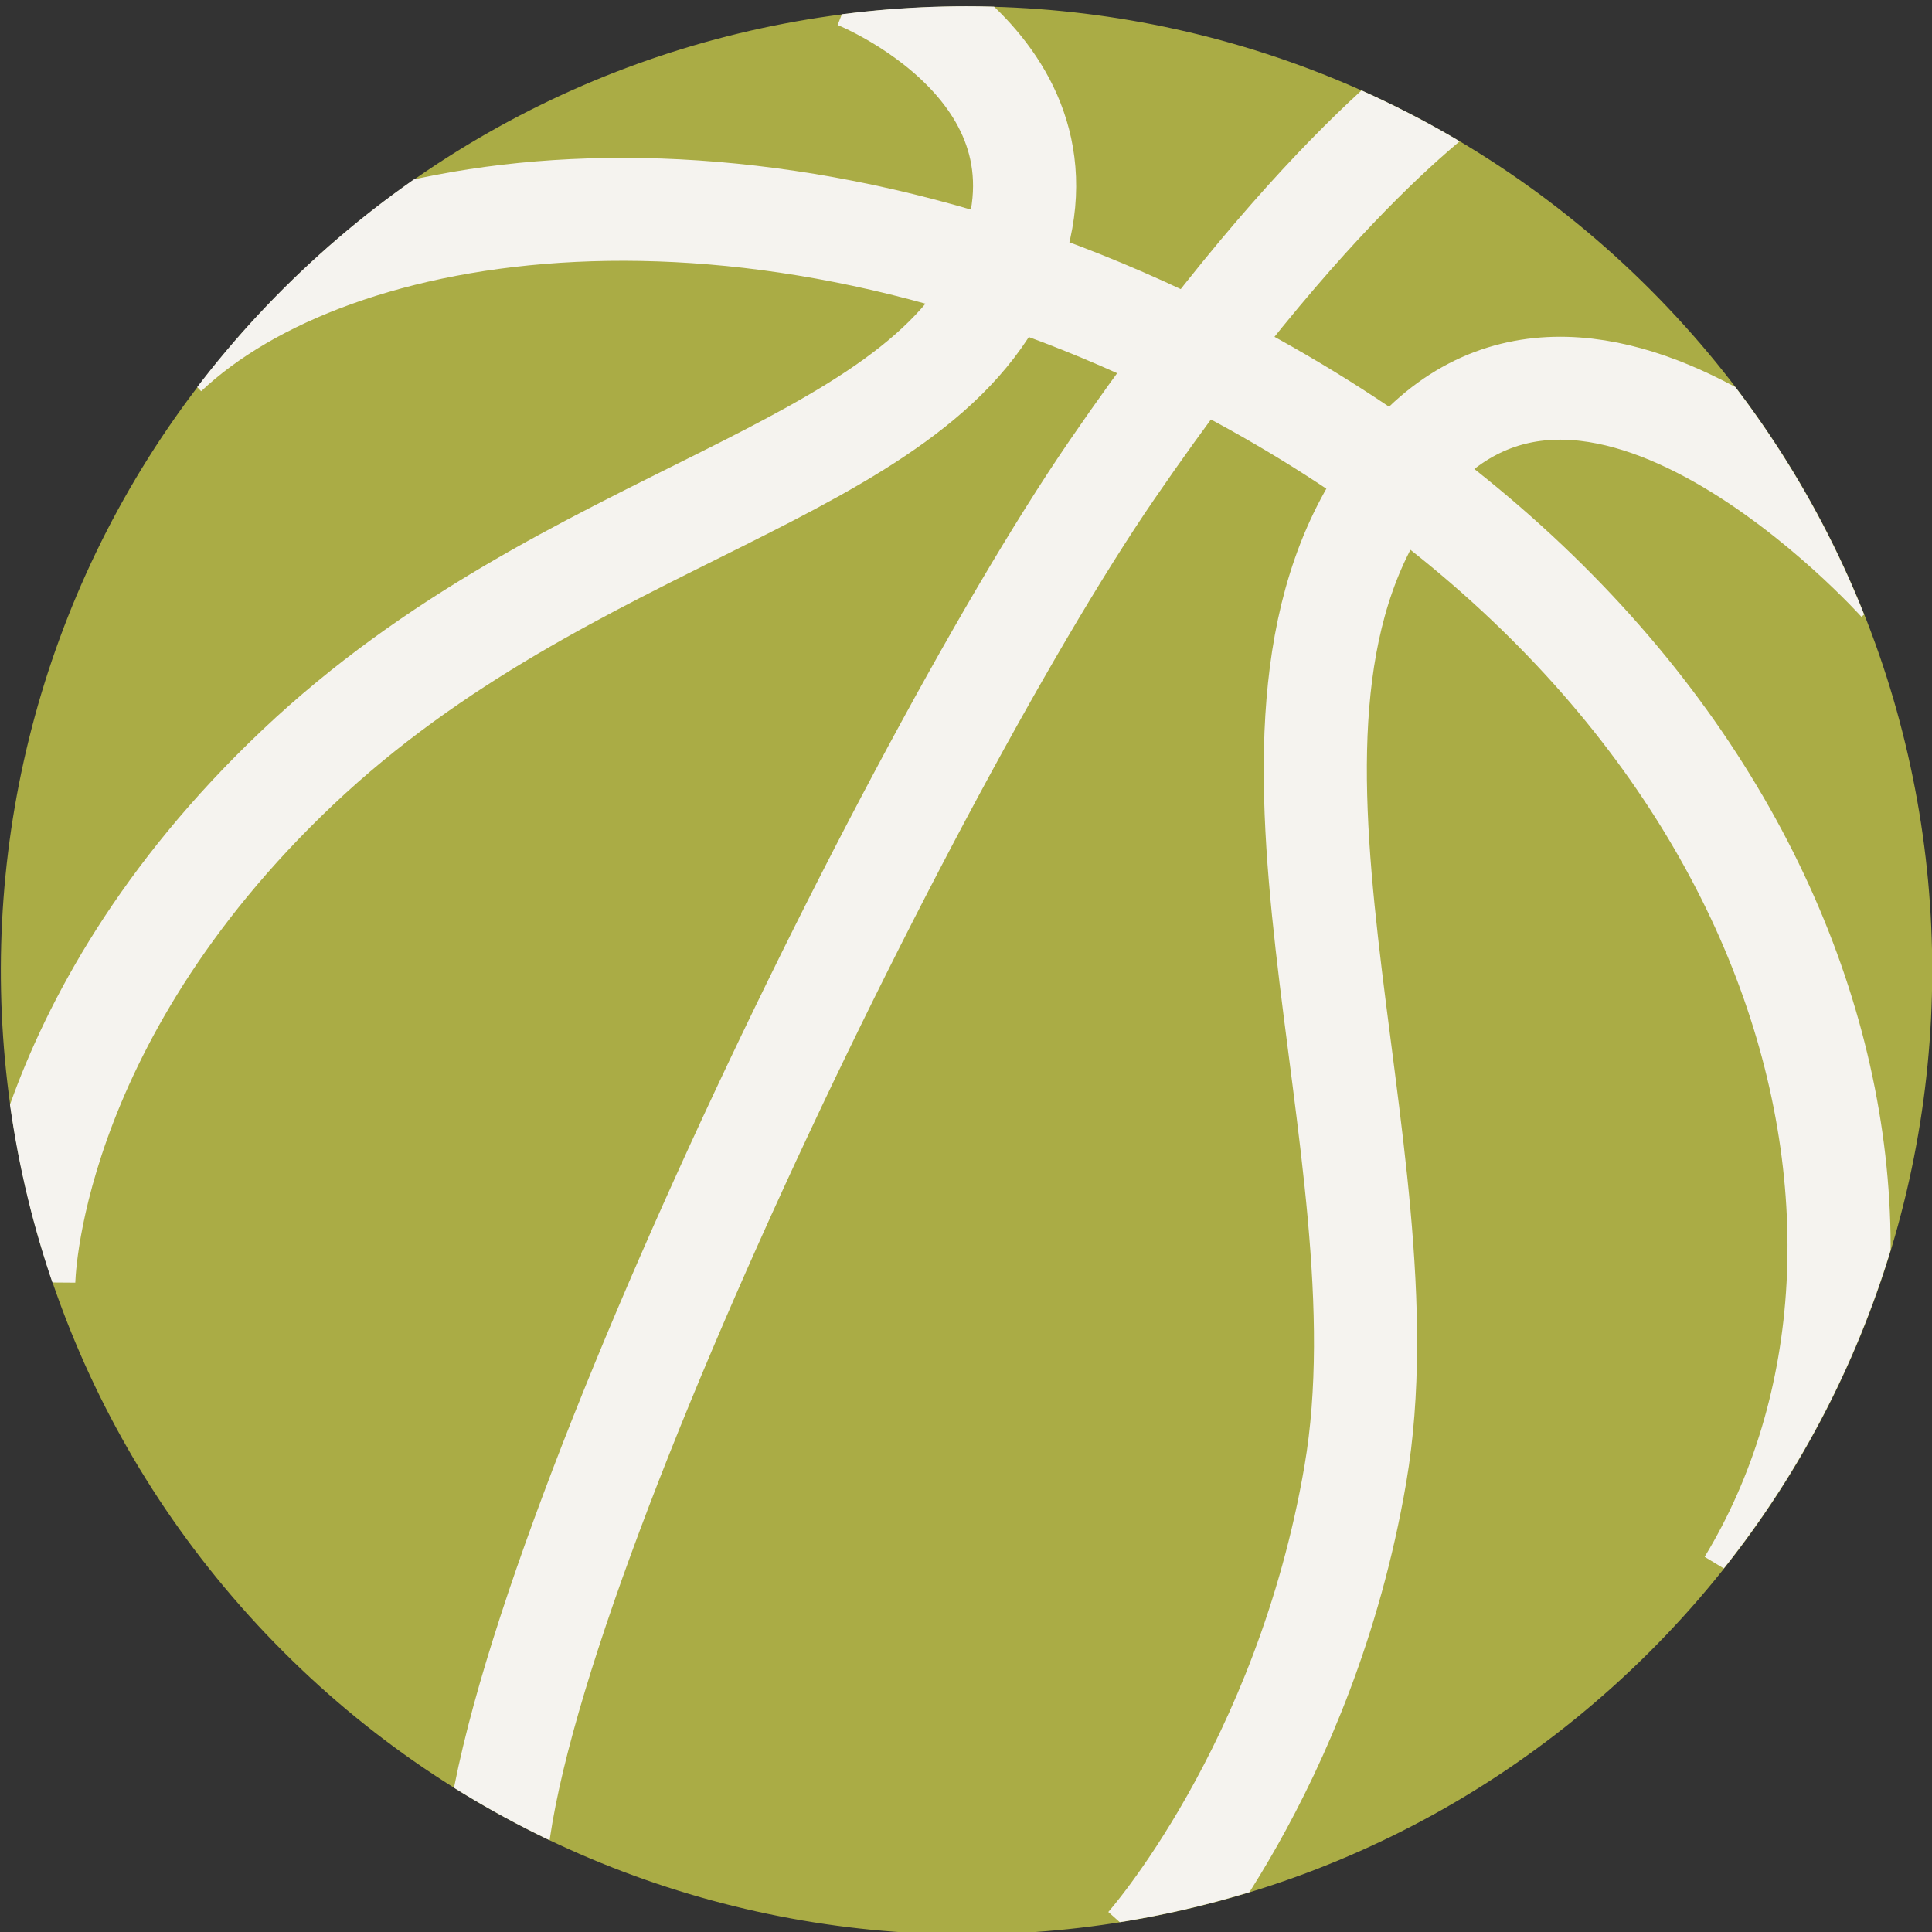
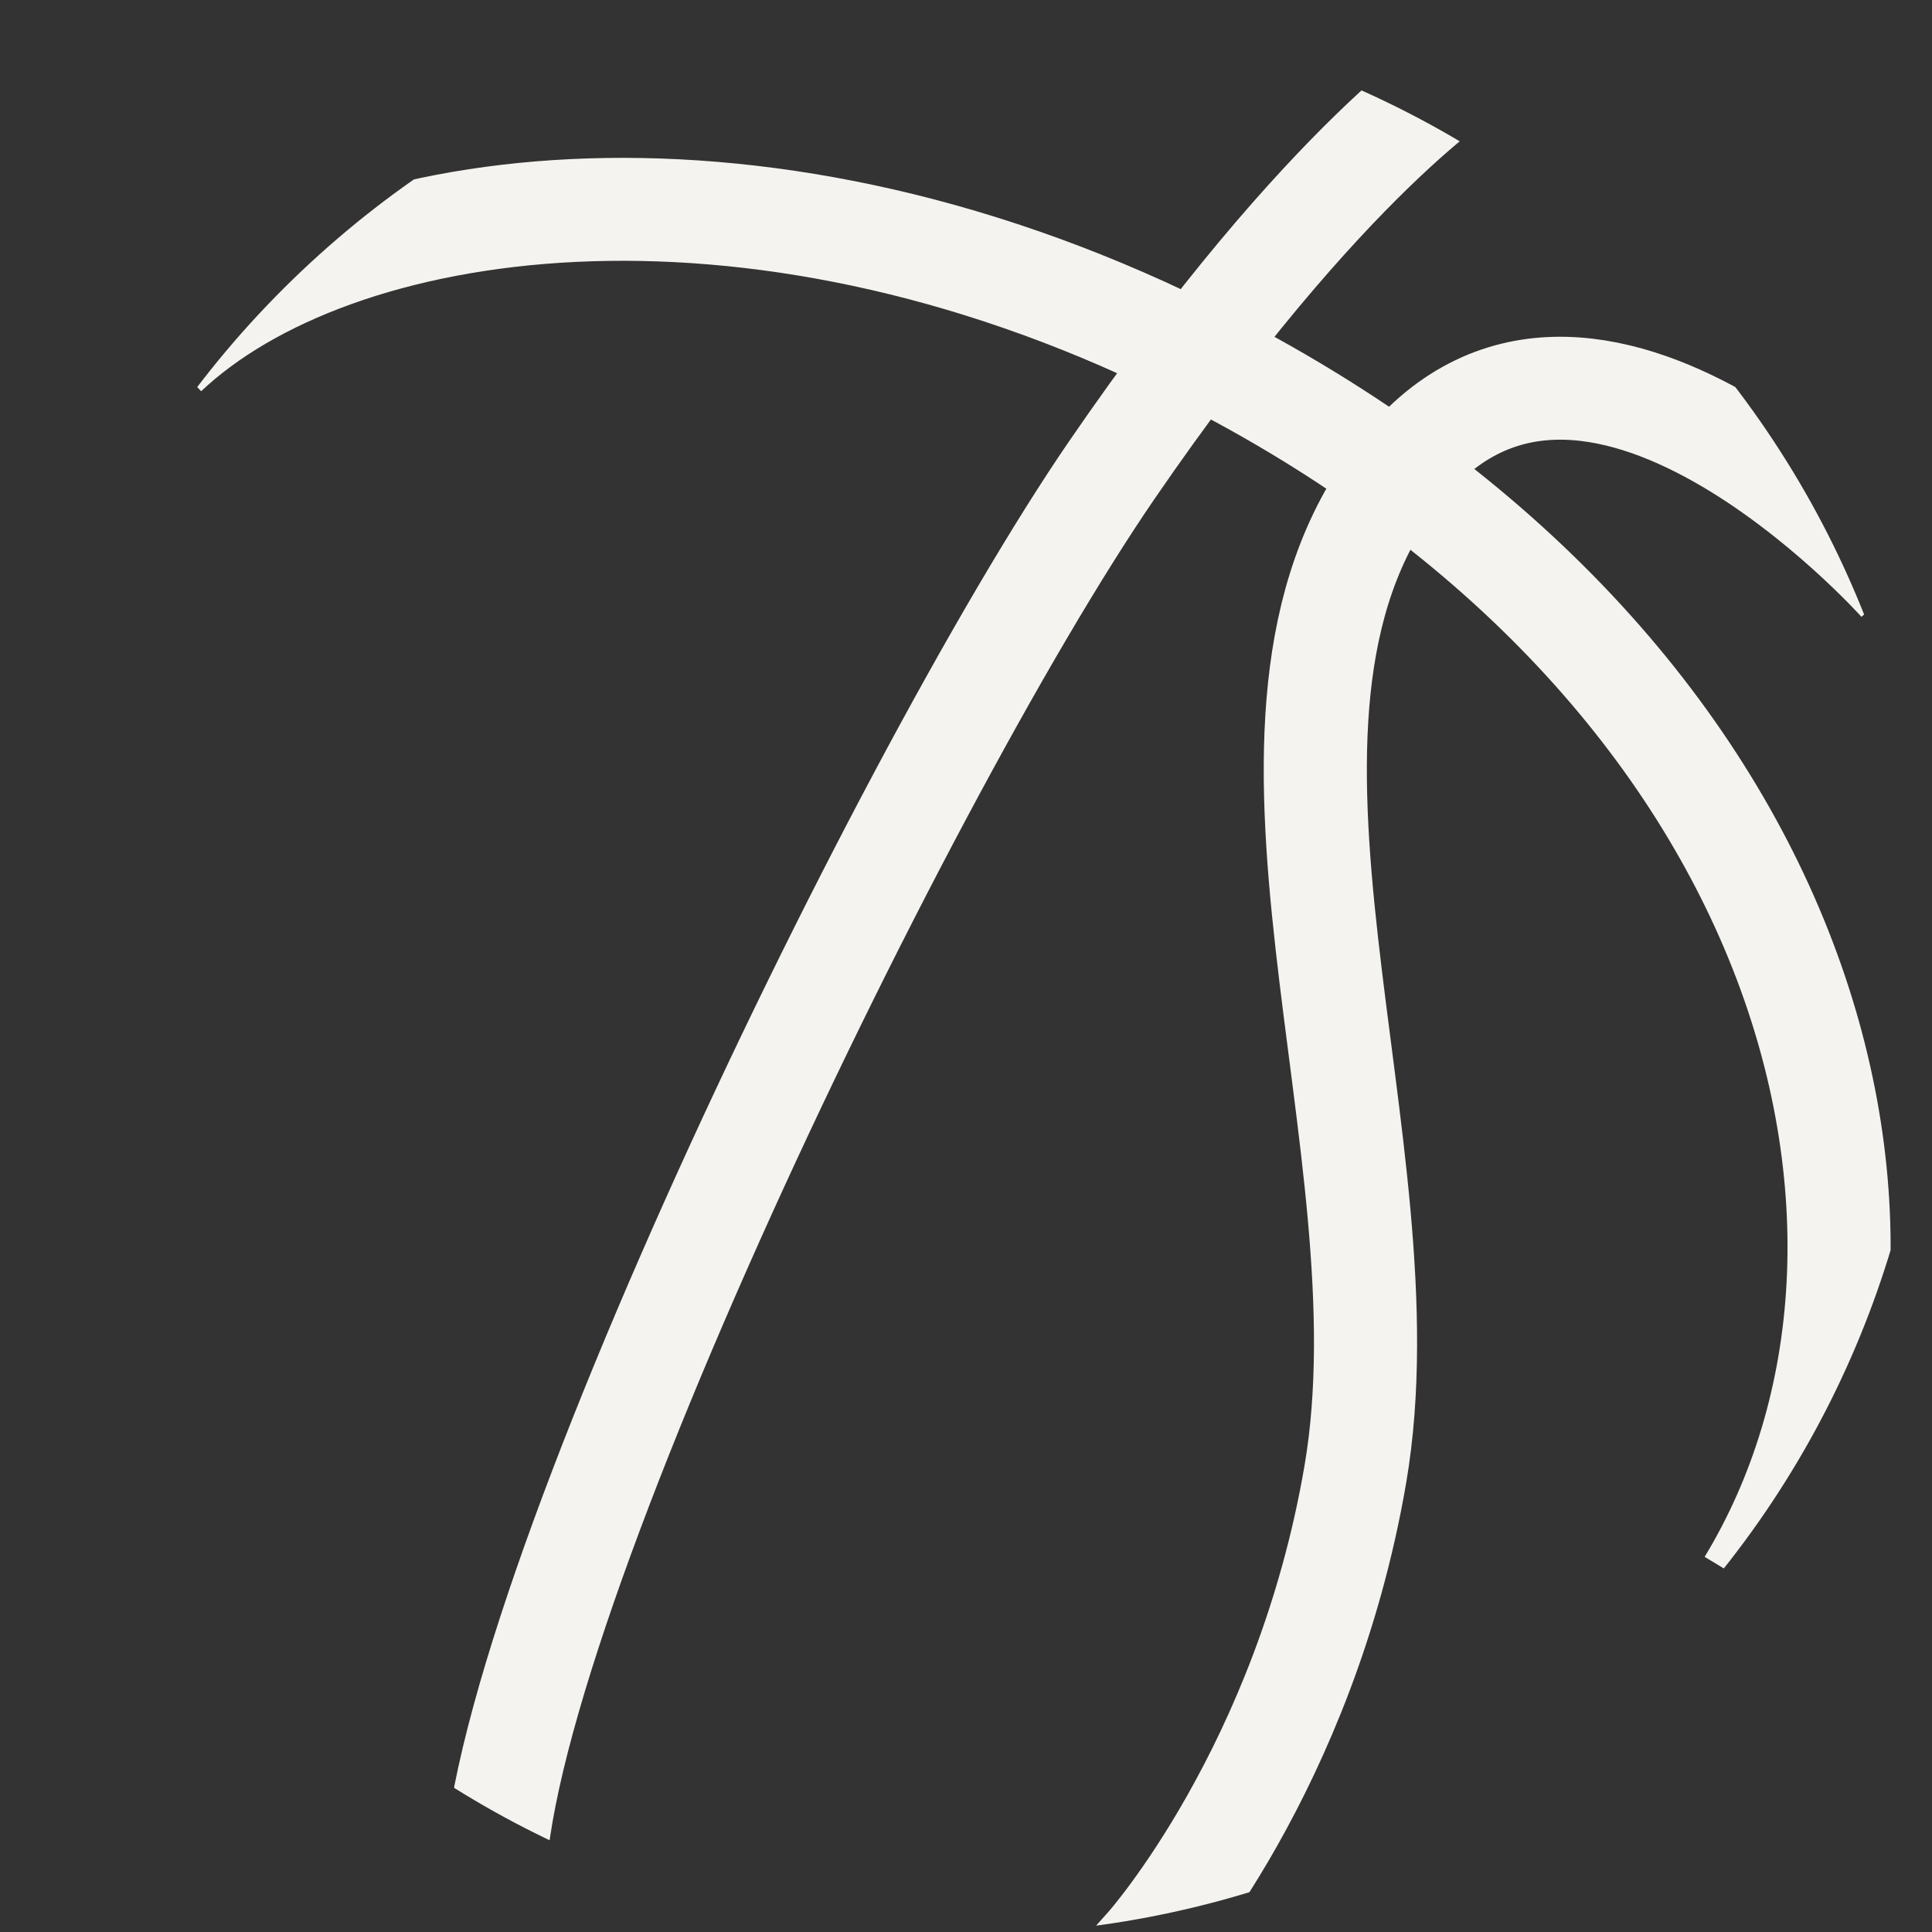
<svg xmlns="http://www.w3.org/2000/svg" viewBox="0 0 100 100">
  <rect x="0" y="0" width="100" height="100" fill="#333333" stroke="none" />
  <defs>
    <clipPath id="a">
-       <path d="M0 1080h1920V0H0z" />
-     </clipPath>
+       </clipPath>
    <clipPath id="b">
      <path d="M152.11 993.25c-6.937-6.576-7.229-17.531-.654-24.468 6.576-6.938 17.531-7.23 24.468-.654 6.938 6.576 7.23 17.53.654 24.468-3.403 3.59-7.979 5.401-12.564 5.401-4.274-.001-8.557-1.575-11.904-4.747" />
    </clipPath>
  </defs>
  <g stroke-width=".924">
    <g clip-path="url(#a)" fill="#aaac45" transform="matrix(2.888 0 0 -2.883 -423.665 2877.549)">
      <path d="M151.46 968.78c-6.576 6.937-6.283 17.892.654 24.468s17.892 6.283 24.468-.654 6.283-17.892-.654-24.468-17.892-6.283-24.468.654" />
    </g>
    <g clip-path="url(#b)" fill="none" stroke="#f5f3ef" stroke-miterlimit="10" stroke-width="1.848" transform="matrix(2.888 0 0 -2.883 -423.665 2877.549)">
      <path d="M178.04 969.68c3.813 6.298 1.068 16.681-10.126 22.188-7.853 3.863-15.236 2.74-18.246-.112" />
-       <path d="M173.05 996.87s-2.538-1.523-6.423-7.197c-3.884-5.674-11.556-21.69-11.046-25.881m25.169 23.858s-5.648 6.335-9.012 1.933.254-12.053-.748-17.938c-.902-5.291-3.738-8.477-3.738-8.477m-5.202 35.352s4.248-1.679 2.654-5.325c-1.595-3.646-7.788-4.236-12.667-8.861s-4.913-9.246-4.913-9.246" />
+       <path d="M173.05 996.87s-2.538-1.523-6.423-7.197c-3.884-5.674-11.556-21.69-11.046-25.881m25.169 23.858s-5.648 6.335-9.012 1.933.254-12.053-.748-17.938c-.902-5.291-3.738-8.477-3.738-8.477s4.248-1.679 2.654-5.325c-1.595-3.646-7.788-4.236-12.667-8.861s-4.913-9.246-4.913-9.246" />
    </g>
  </g>
</svg>